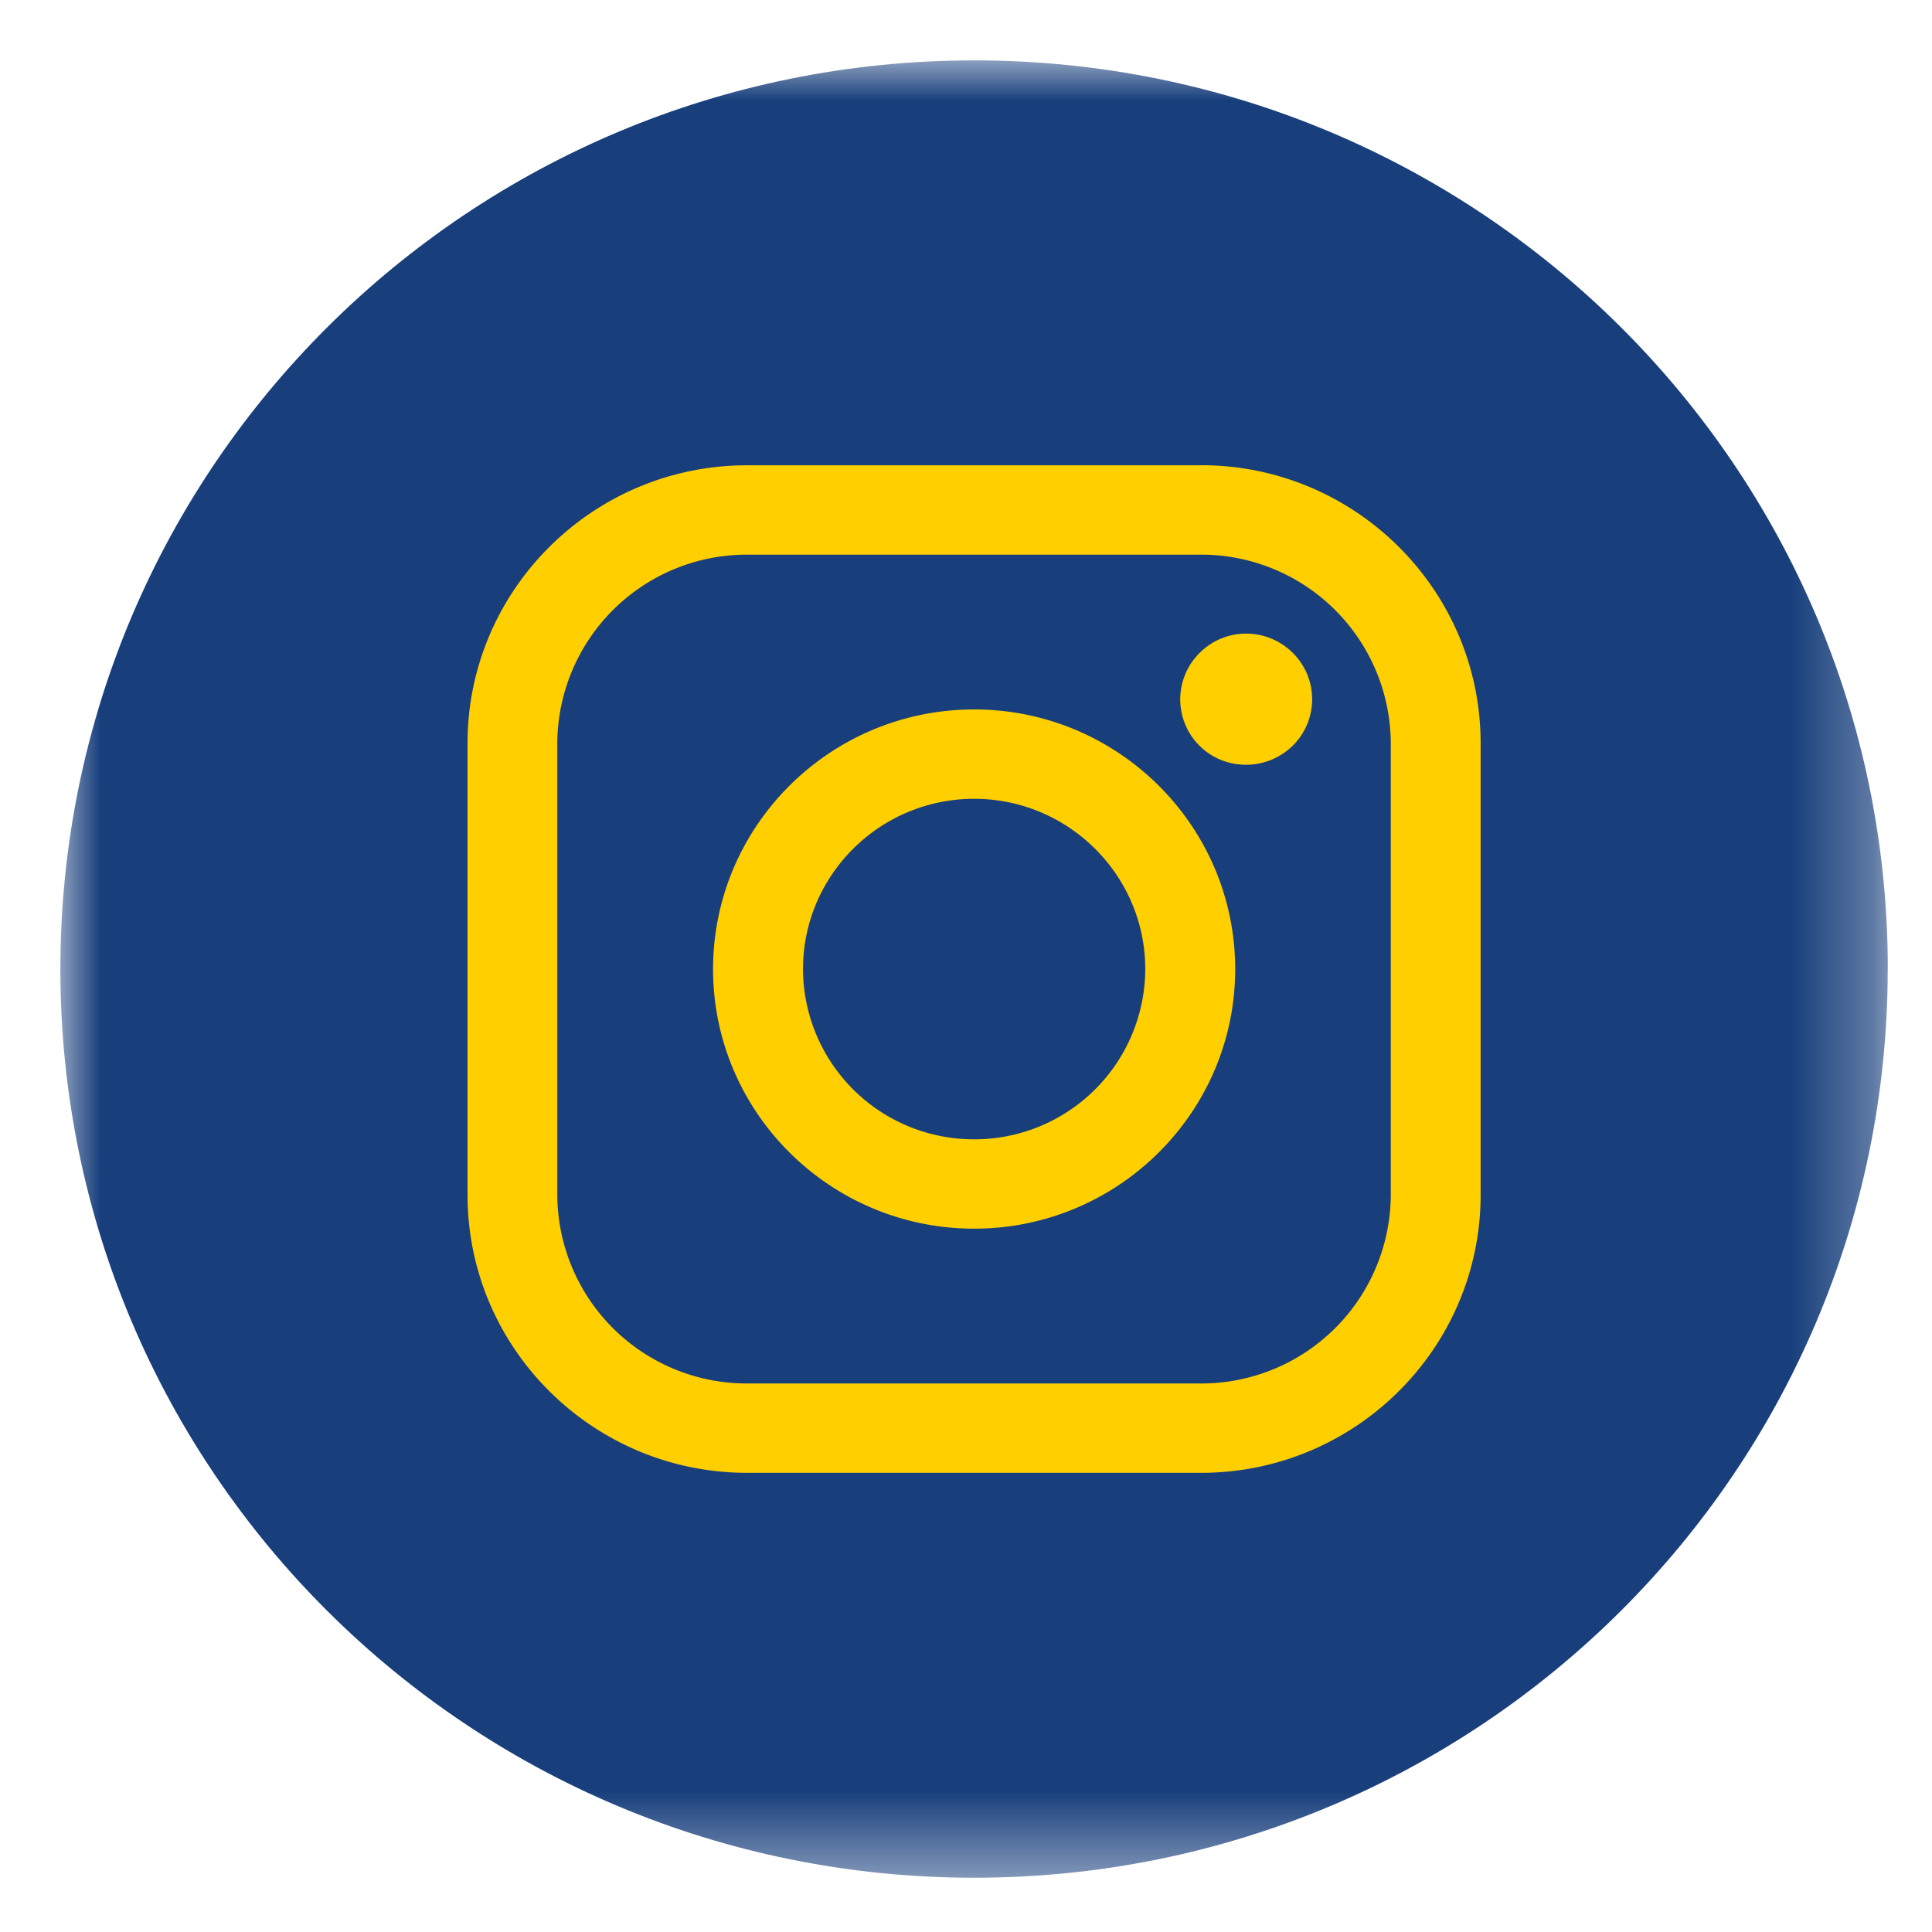
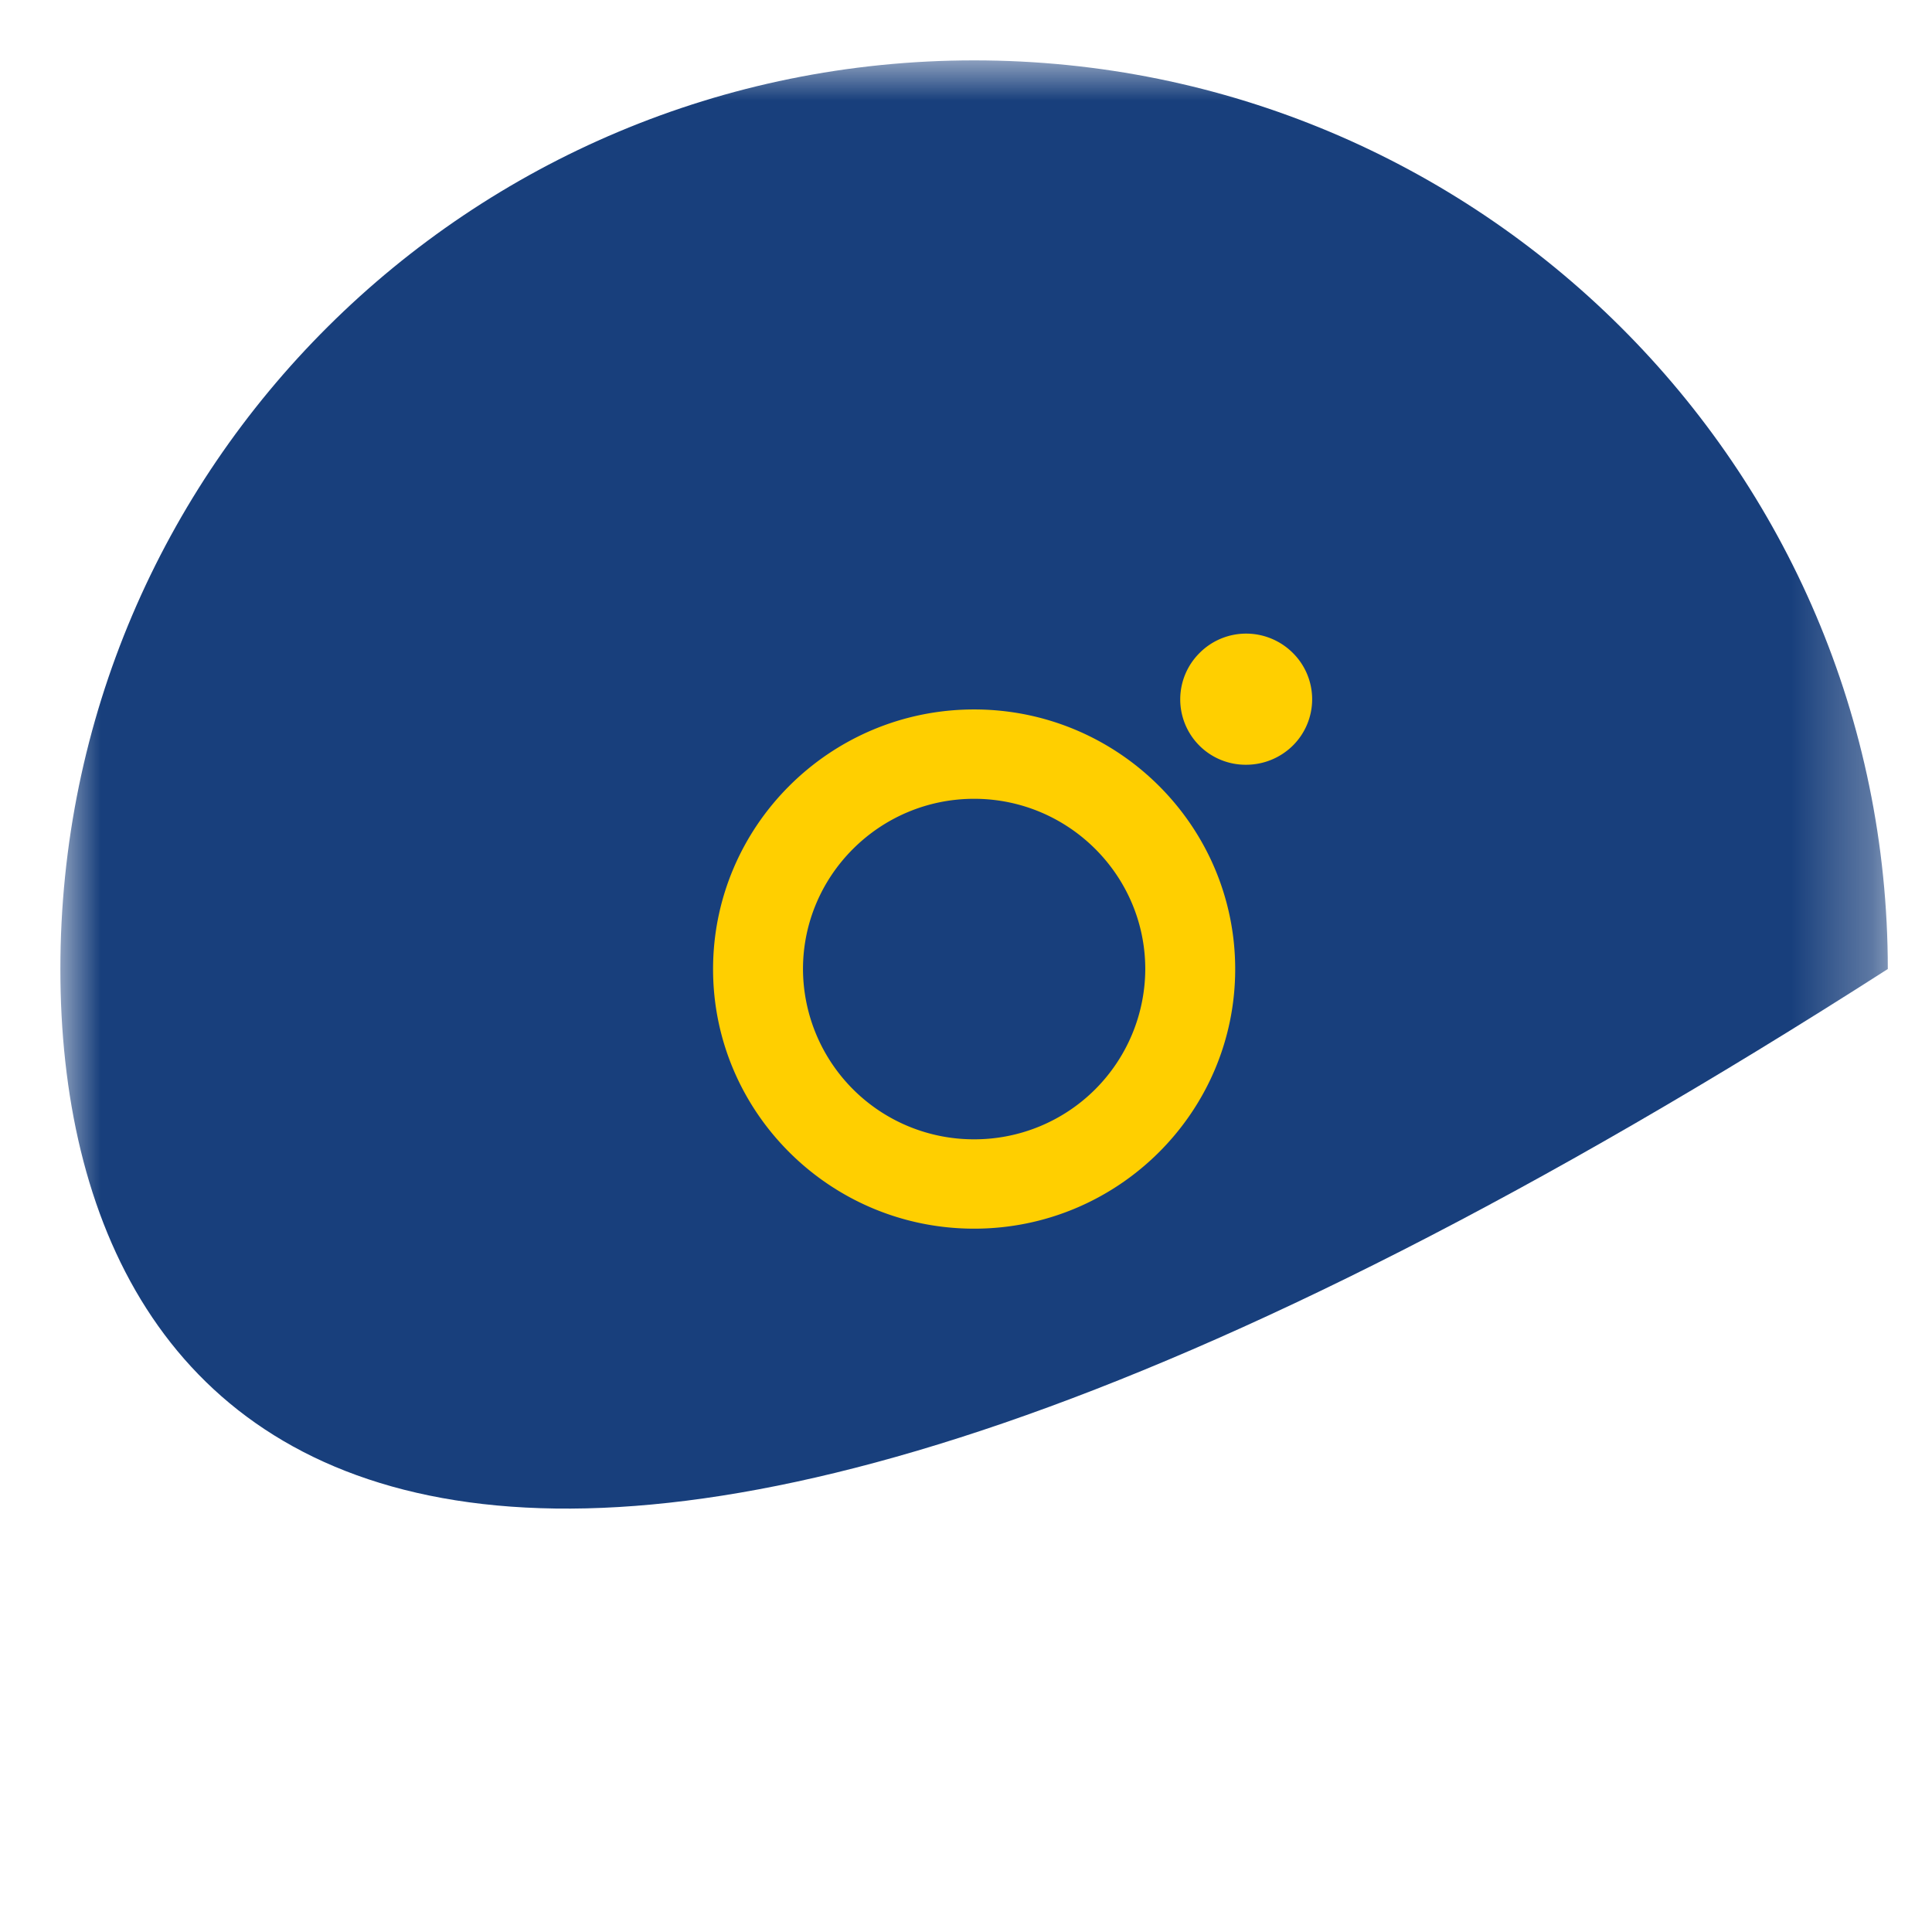
<svg xmlns="http://www.w3.org/2000/svg" xmlns:xlink="http://www.w3.org/1999/xlink" width="24" height="24" viewBox="0 0 24 24">
  <defs>
    <path id="3vtbtzgria" d="M0 0h22.7v22.576H0z" />
  </defs>
  <g transform="translate(.75 .75)" fill="none" fill-rule="evenodd">
    <mask id="zr83t8txkb" fill="#fff">
      <use xlink:href="#3vtbtzgria" />
    </mask>
-     <path d="M22.7 11.288c0 6.235-5.081 11.288-11.349 11.288C5.081 22.576 0 17.523 0 11.288 0 5.054 5.082 0 11.351 0c6.268 0 11.35 5.054 11.35 11.288" fill="#183F7C" mask="url(#zr83t8txkb)" />
-     <path d="M14.17 5.03H8.53c-1.914 0-3.472 1.549-3.472 3.453v5.61c0 1.905 1.558 3.453 3.473 3.453h5.64c1.914 0 3.472-1.548 3.472-3.454V8.483c0-1.904-1.558-3.454-3.472-3.454zm2.357 9.062a2.353 2.353 0 0 1-2.356 2.344H8.53a2.353 2.353 0 0 1-2.357-2.344V8.483A2.355 2.355 0 0 1 8.531 6.14h5.64a2.355 2.355 0 0 1 2.356 2.344v5.61z" fill="#FFCF00" mask="url(#zr83t8txkb)" />
+     <path d="M22.7 11.288C5.081 22.576 0 17.523 0 11.288 0 5.054 5.082 0 11.351 0c6.268 0 11.35 5.054 11.35 11.288" fill="#183F7C" mask="url(#zr83t8txkb)" />
    <path d="M11.351 8.063c-1.789 0-3.243 1.447-3.243 3.226 0 1.777 1.454 3.224 3.243 3.224s3.243-1.447 3.243-3.224c0-1.779-1.454-3.226-3.243-3.226m0 5.34a2.122 2.122 0 0 1-2.126-2.114c0-1.166.954-2.116 2.126-2.116s2.126.95 2.126 2.116a2.122 2.122 0 0 1-2.126 2.114M14.73 7.121a.814.814 0 0 0-.578.24.812.812 0 0 0 .578 1.389.826.826 0 0 0 .58-.238.81.81 0 0 0 0-1.151.82.82 0 0 0-.58-.24" fill="#FFCF00" mask="url(#zr83t8txkb)" />
  </g>
</svg>